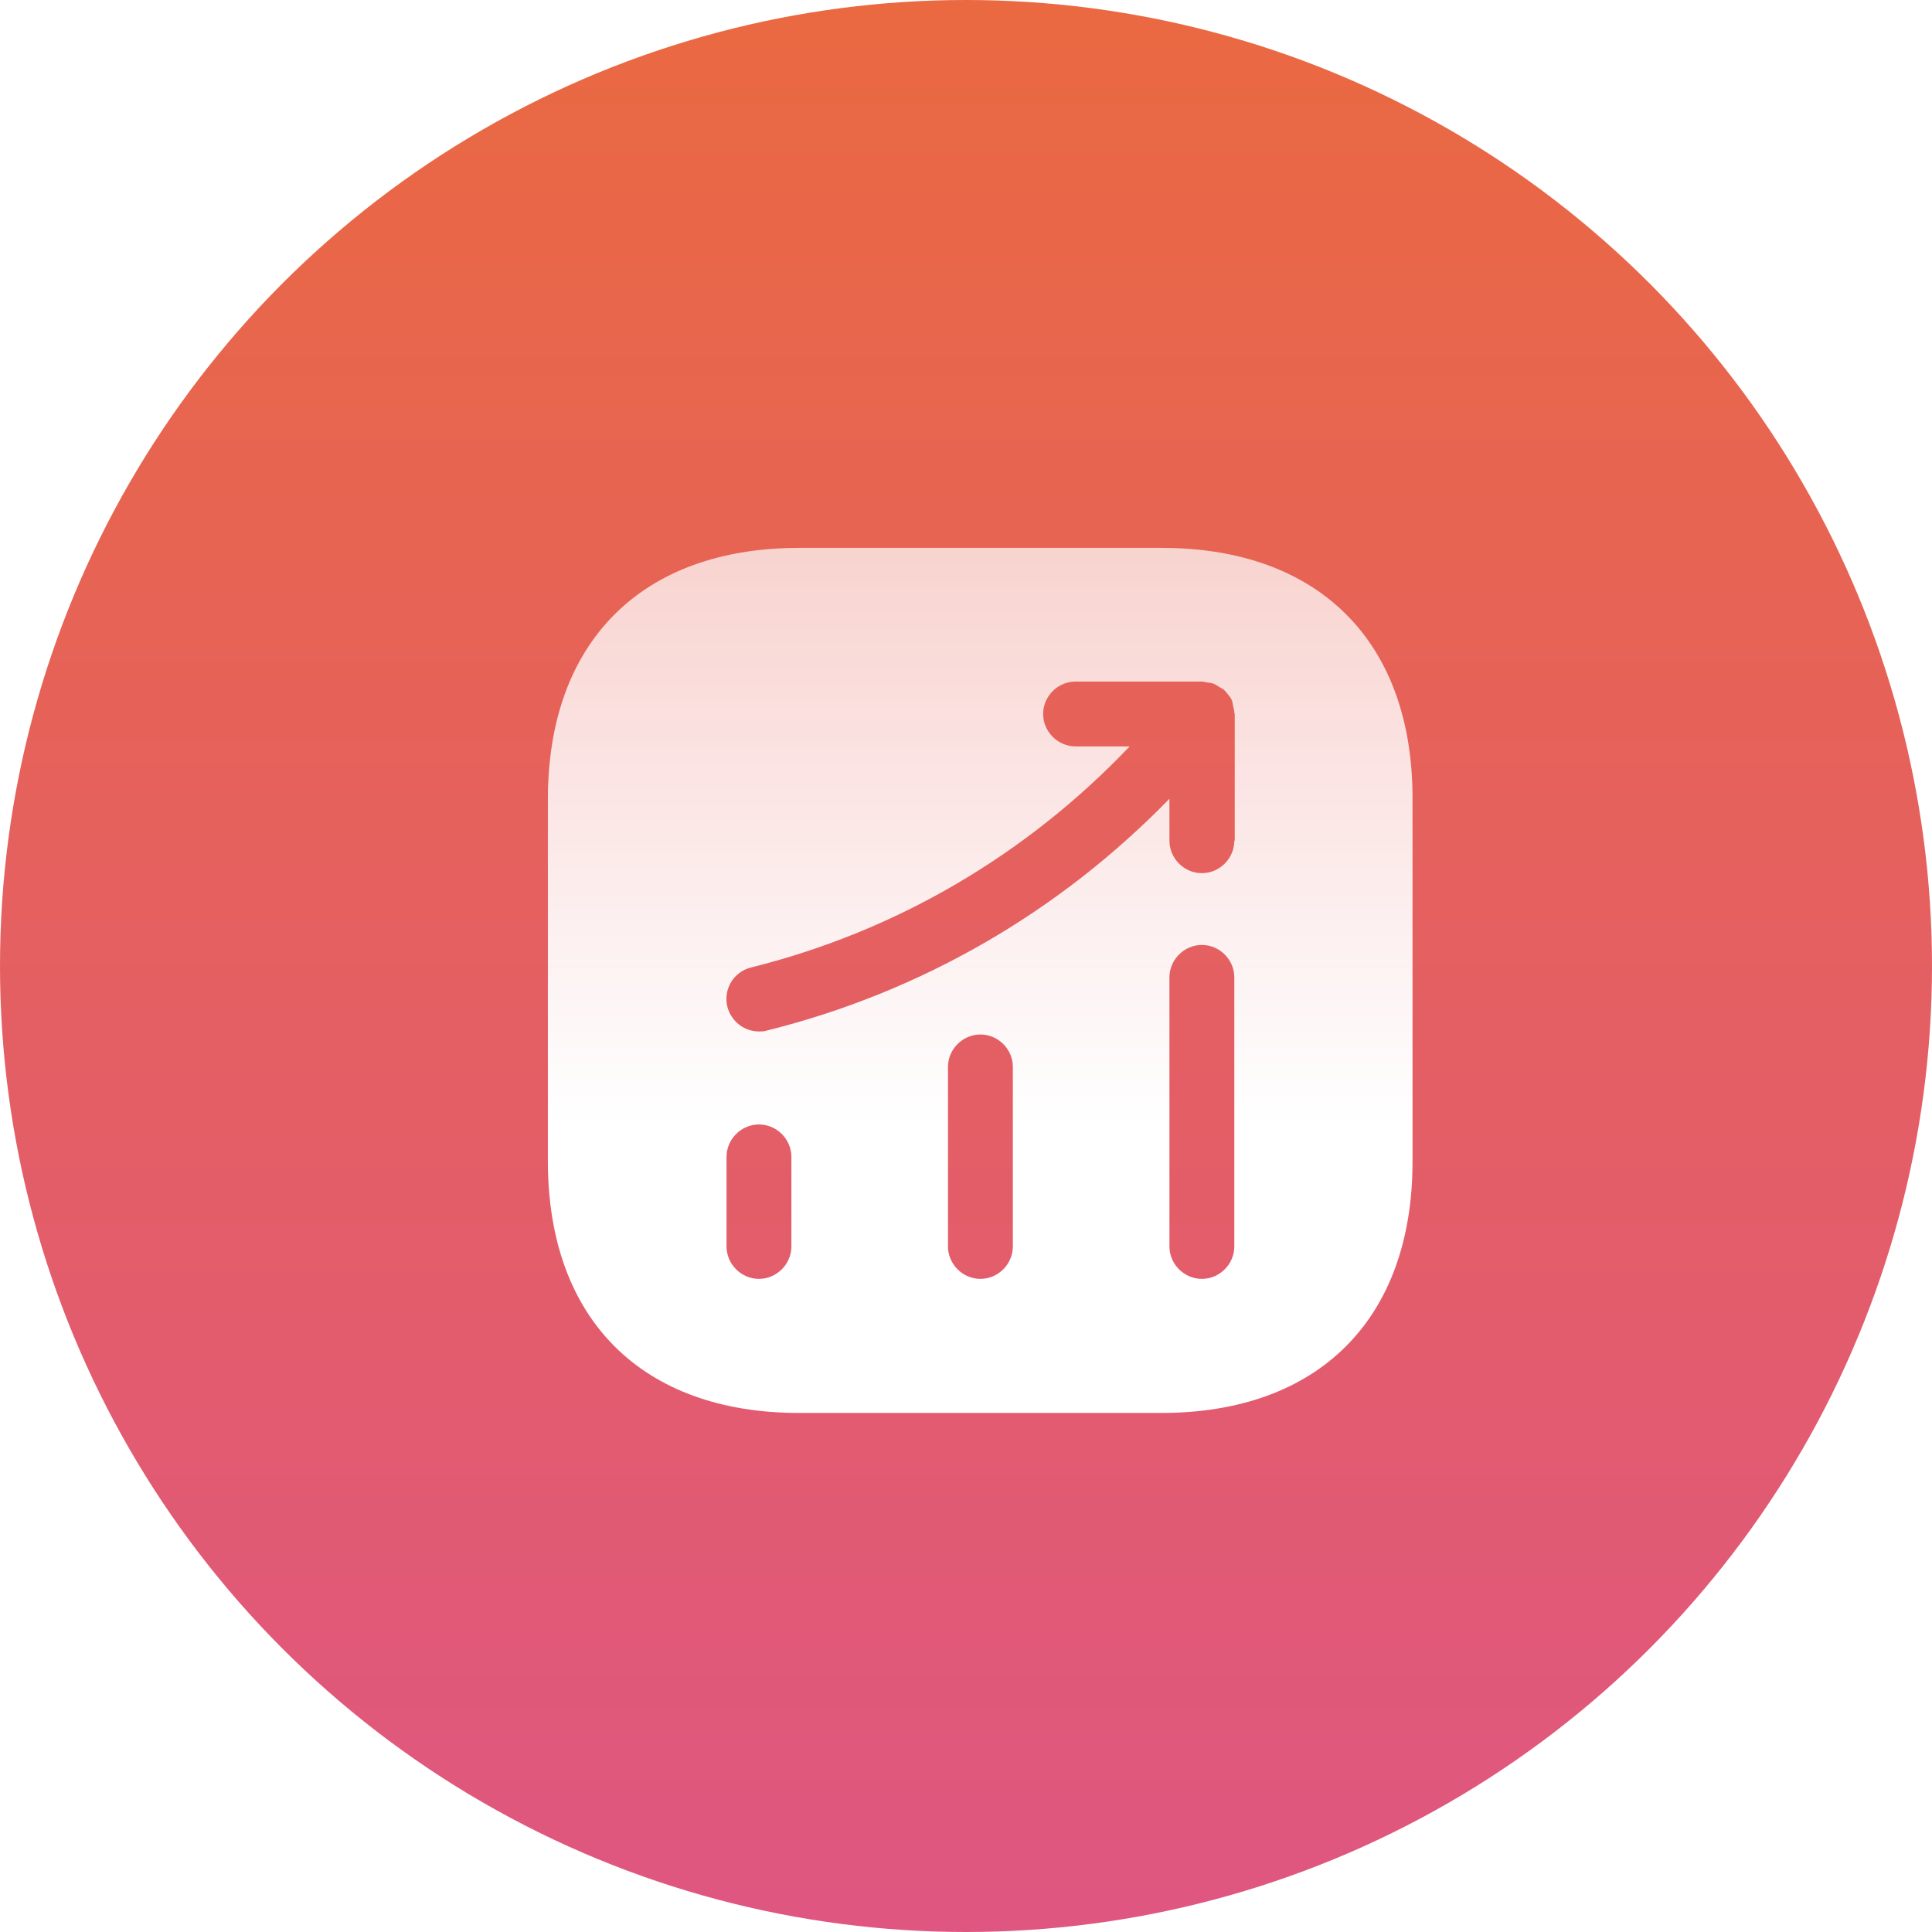
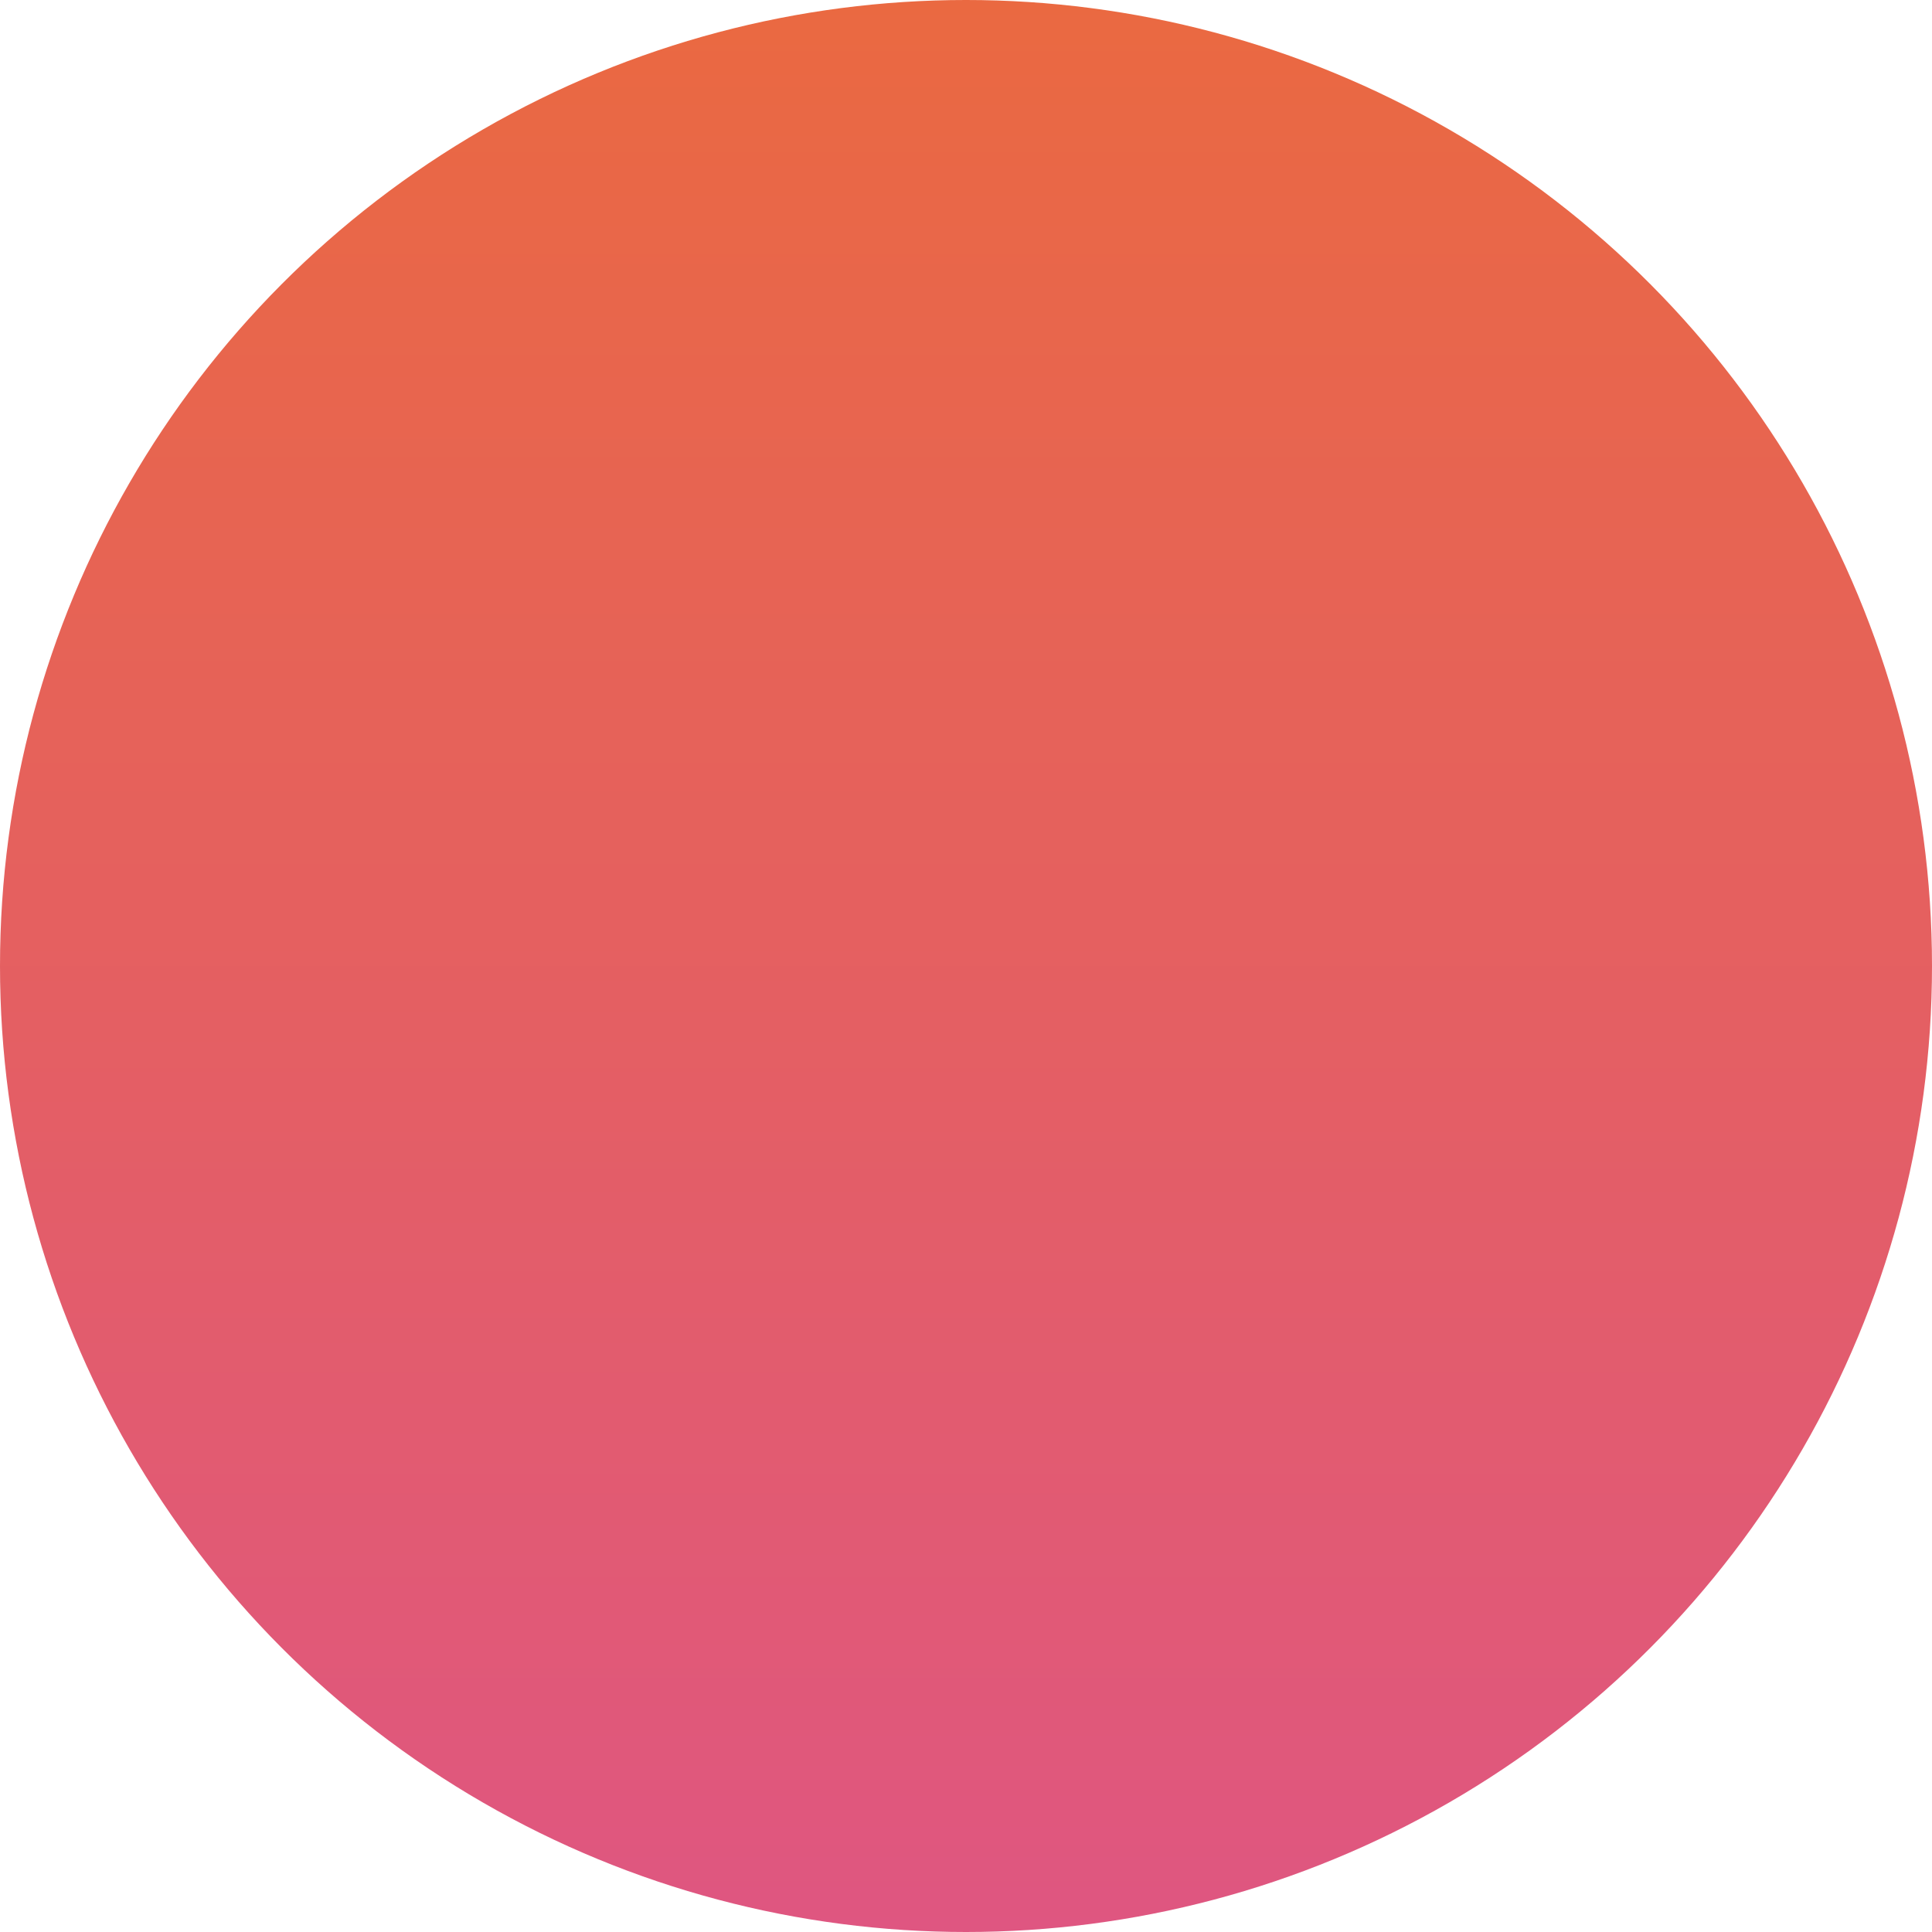
<svg xmlns="http://www.w3.org/2000/svg" width="67" height="67" viewBox="0 0 67 67" fill="none">
  <g filter="url(#filter0_b_870_1519)">
    <circle cx="33.5" cy="33.5" r="33.5" fill="url(#paint0_linear_870_1519)" />
  </g>
-   <path d="M40.285 19H27.715C22.255 19 19 22.255 19 27.715V40.27C19 45.745 22.255 49 27.715 49H40.27C45.73 49 48.985 45.745 48.985 40.285V27.715C49 22.255 45.745 19 40.285 19ZM27.445 43.225C27.445 43.84 26.935 44.35 26.32 44.35C25.705 44.35 25.195 43.84 25.195 43.225V40.12C25.195 39.505 25.705 38.995 26.32 38.995C26.935 38.995 27.445 39.505 27.445 40.12V43.225ZM35.125 43.225C35.125 43.84 34.615 44.35 34 44.35C33.385 44.35 32.875 43.84 32.875 43.225V37C32.875 36.385 33.385 35.875 34 35.875C34.615 35.875 35.125 36.385 35.125 37V43.225ZM42.805 43.225C42.805 43.84 42.295 44.35 41.68 44.35C41.065 44.35 40.555 43.84 40.555 43.225V33.895C40.555 33.28 41.065 32.77 41.68 32.77C42.295 32.77 42.805 33.28 42.805 33.895V43.225ZM42.805 29.155C42.805 29.77 42.295 30.28 41.68 30.28C41.065 30.28 40.555 29.77 40.555 29.155V27.7C36.73 31.63 31.945 34.405 26.59 35.74C26.5 35.77 26.41 35.77 26.32 35.77C25.81 35.77 25.36 35.425 25.225 34.915C25.075 34.315 25.435 33.7 26.05 33.55C31.105 32.29 35.605 29.635 39.175 25.885H37.3C36.685 25.885 36.175 25.375 36.175 24.76C36.175 24.145 36.685 23.635 37.3 23.635H41.695C41.755 23.635 41.8 23.665 41.86 23.665C41.935 23.68 42.01 23.68 42.085 23.71C42.16 23.74 42.22 23.785 42.295 23.83C42.34 23.86 42.385 23.875 42.43 23.905C42.445 23.92 42.445 23.935 42.46 23.935C42.52 23.995 42.565 24.055 42.61 24.115C42.655 24.175 42.7 24.22 42.715 24.28C42.745 24.34 42.745 24.4 42.76 24.475C42.775 24.55 42.805 24.625 42.805 24.715C42.805 24.73 42.82 24.745 42.82 24.76V29.155H42.805Z" fill="url(#paint1_linear_870_1519)" />
  <defs>
    <filter id="filter0_b_870_1519" x="-4" y="-4" width="75" height="75" filterUnits="userSpaceOnUse" color-interpolation-filters="sRGB">
      <feFlood flood-opacity="0" result="BackgroundImageFix" />
      <feGaussianBlur in="BackgroundImageFix" stdDeviation="2" />
      <feComposite in2="SourceAlpha" operator="in" result="effect1_backgroundBlur_870_1519" />
      <feBlend mode="normal" in="SourceGraphic" in2="effect1_backgroundBlur_870_1519" result="shape" />
    </filter>
    <linearGradient id="paint0_linear_870_1519" x1="33.5" y1="0" x2="33.5" y2="67" gradientUnits="userSpaceOnUse">
      <stop stop-color="#EA6941" />
      <stop offset="1" stop-color="#DF5681" />
    </linearGradient>
    <linearGradient id="paint1_linear_870_1519" x1="33.992" y1="19" x2="33.992" y2="49" gradientUnits="userSpaceOnUse">
      <stop stop-color="white" stop-opacity="0.72" />
      <stop offset="0.667" stop-color="white" />
    </linearGradient>
  </defs>
</svg>